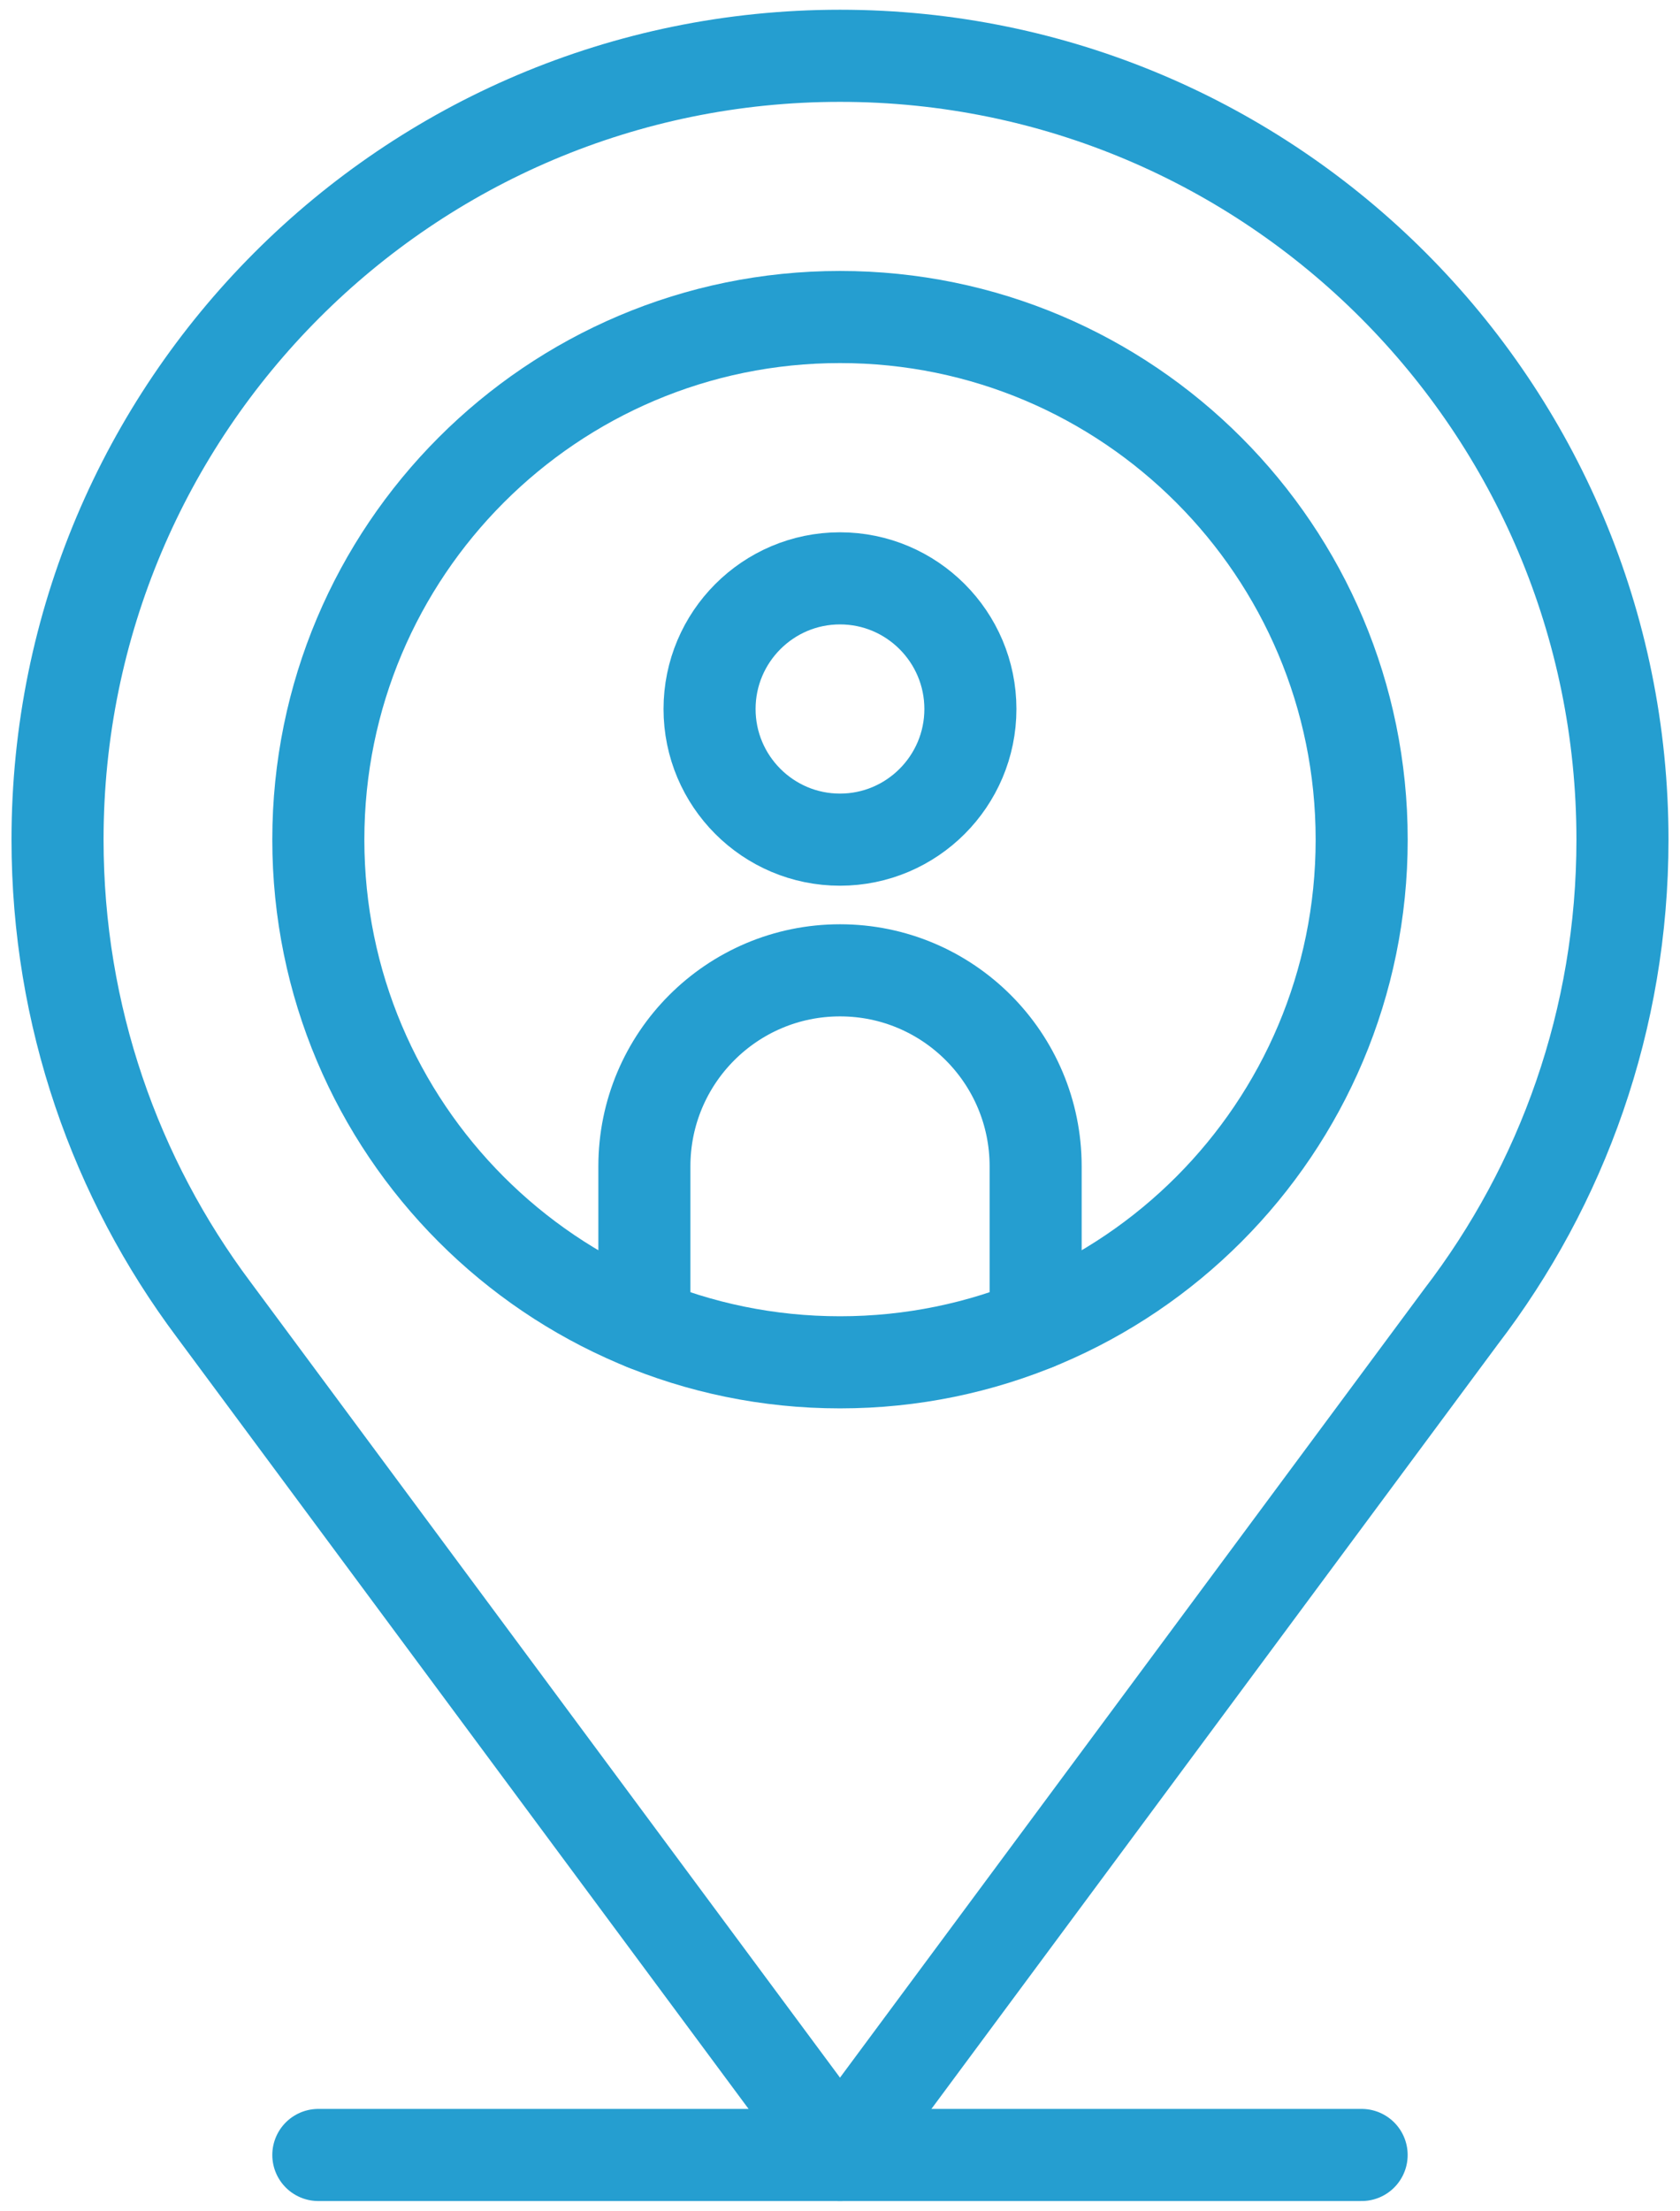
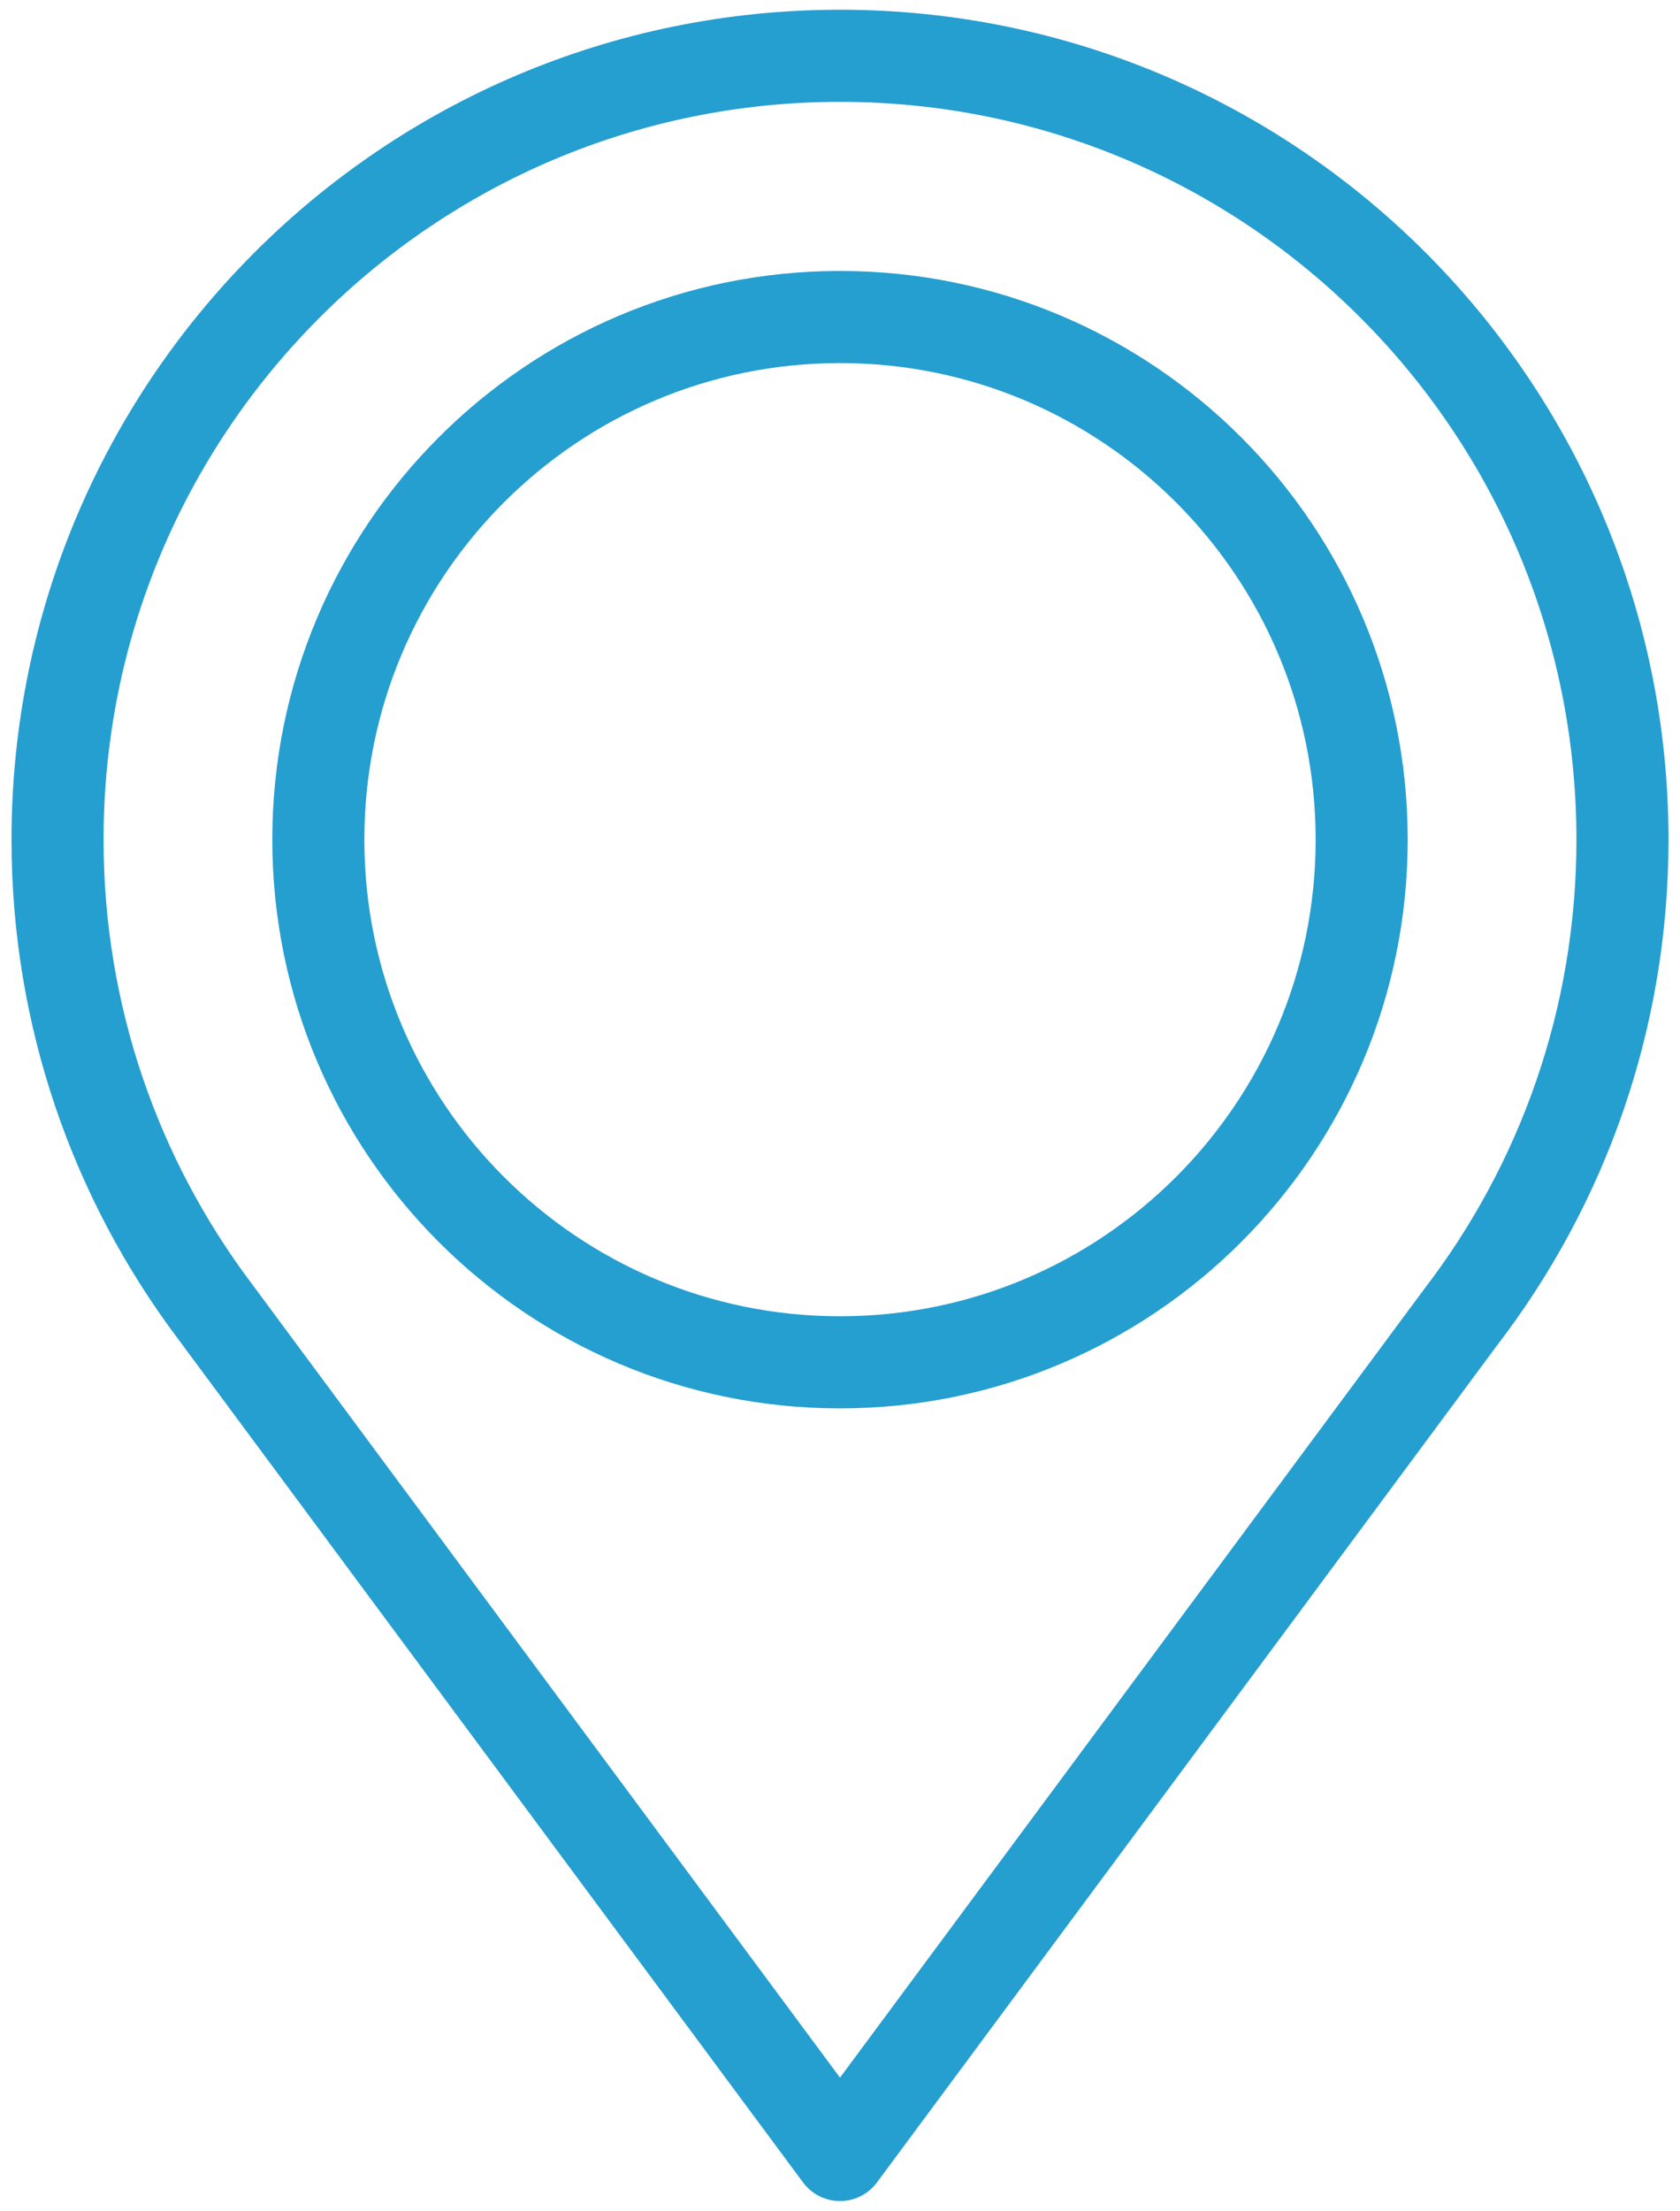
<svg xmlns="http://www.w3.org/2000/svg" width="73" height="96" viewBox="0 0 73 96" fill="none">
  <path d="M9.284 56.869L36.5 93.577L63.479 57.184C67.883 51.444 70.5 44.261 70.5 36.464C70.5 17.663 55.278 2.423 36.5 2.423C17.723 2.423 2.5 17.661 2.5 36.461C2.5 44.117 5.023 51.181 9.284 56.869Z" stroke="#259ED0" stroke-width="4" stroke-linecap="round" stroke-linejoin="round" />
-   <path d="M13.832 93.577H59.166" stroke="#259ED0" stroke-width="4" stroke-linecap="round" stroke-linejoin="round" />
  <path d="M59.168 36.461C59.168 48.996 49.019 59.157 36.5 59.157C23.981 59.157 13.832 48.996 13.832 36.461C13.832 23.927 23.981 13.766 36.5 13.766C49.019 13.766 59.168 23.927 59.168 36.461Z" stroke="#259ED0" stroke-width="4" stroke-linecap="round" stroke-linejoin="round" />
-   <path d="M28 57.506V50.646C28 45.946 31.806 42.135 36.501 42.135C41.195 42.135 45.001 45.946 45.001 50.646V57.506" stroke="#259ED0" stroke-width="4" stroke-linecap="round" stroke-linejoin="round" />
-   <path d="M36.499 36.461C33.373 36.461 30.832 33.917 30.832 30.788C30.832 27.658 33.373 25.114 36.499 25.114C39.625 25.114 42.166 27.658 42.166 30.788C42.166 33.917 39.625 36.461 36.499 36.461Z" stroke="#259ED0" stroke-width="4" stroke-linecap="round" stroke-linejoin="round" />
</svg>